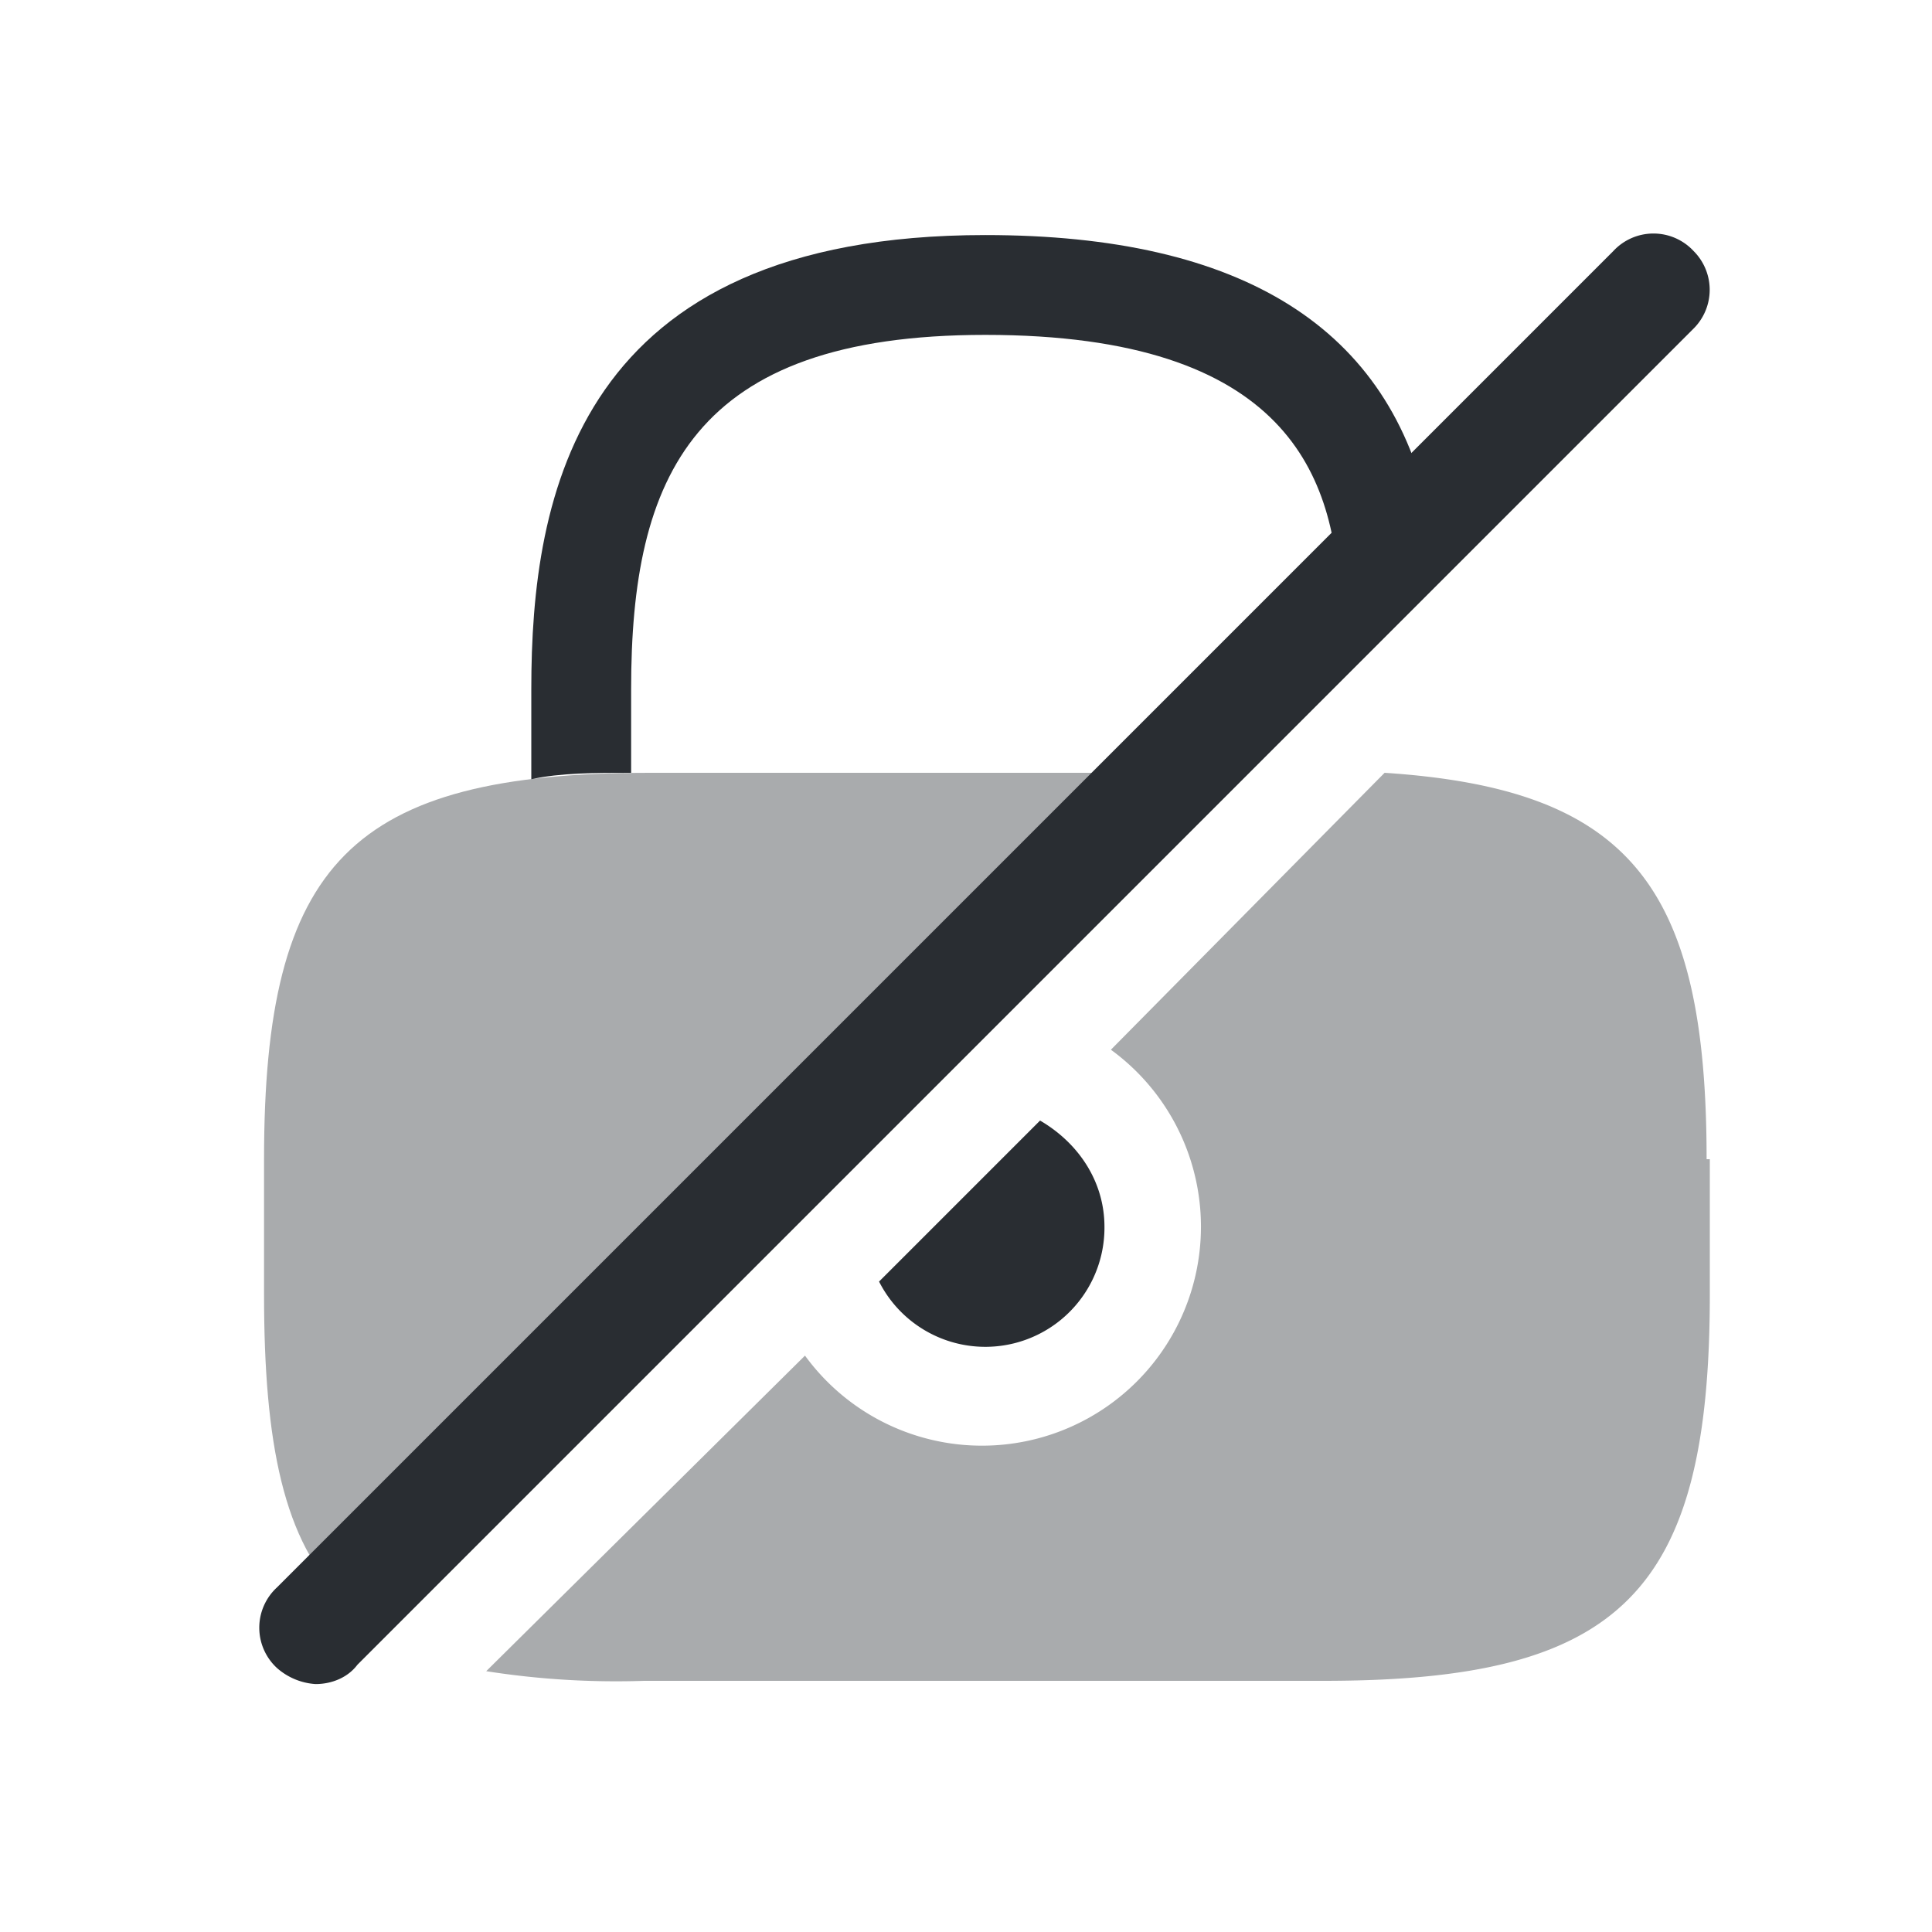
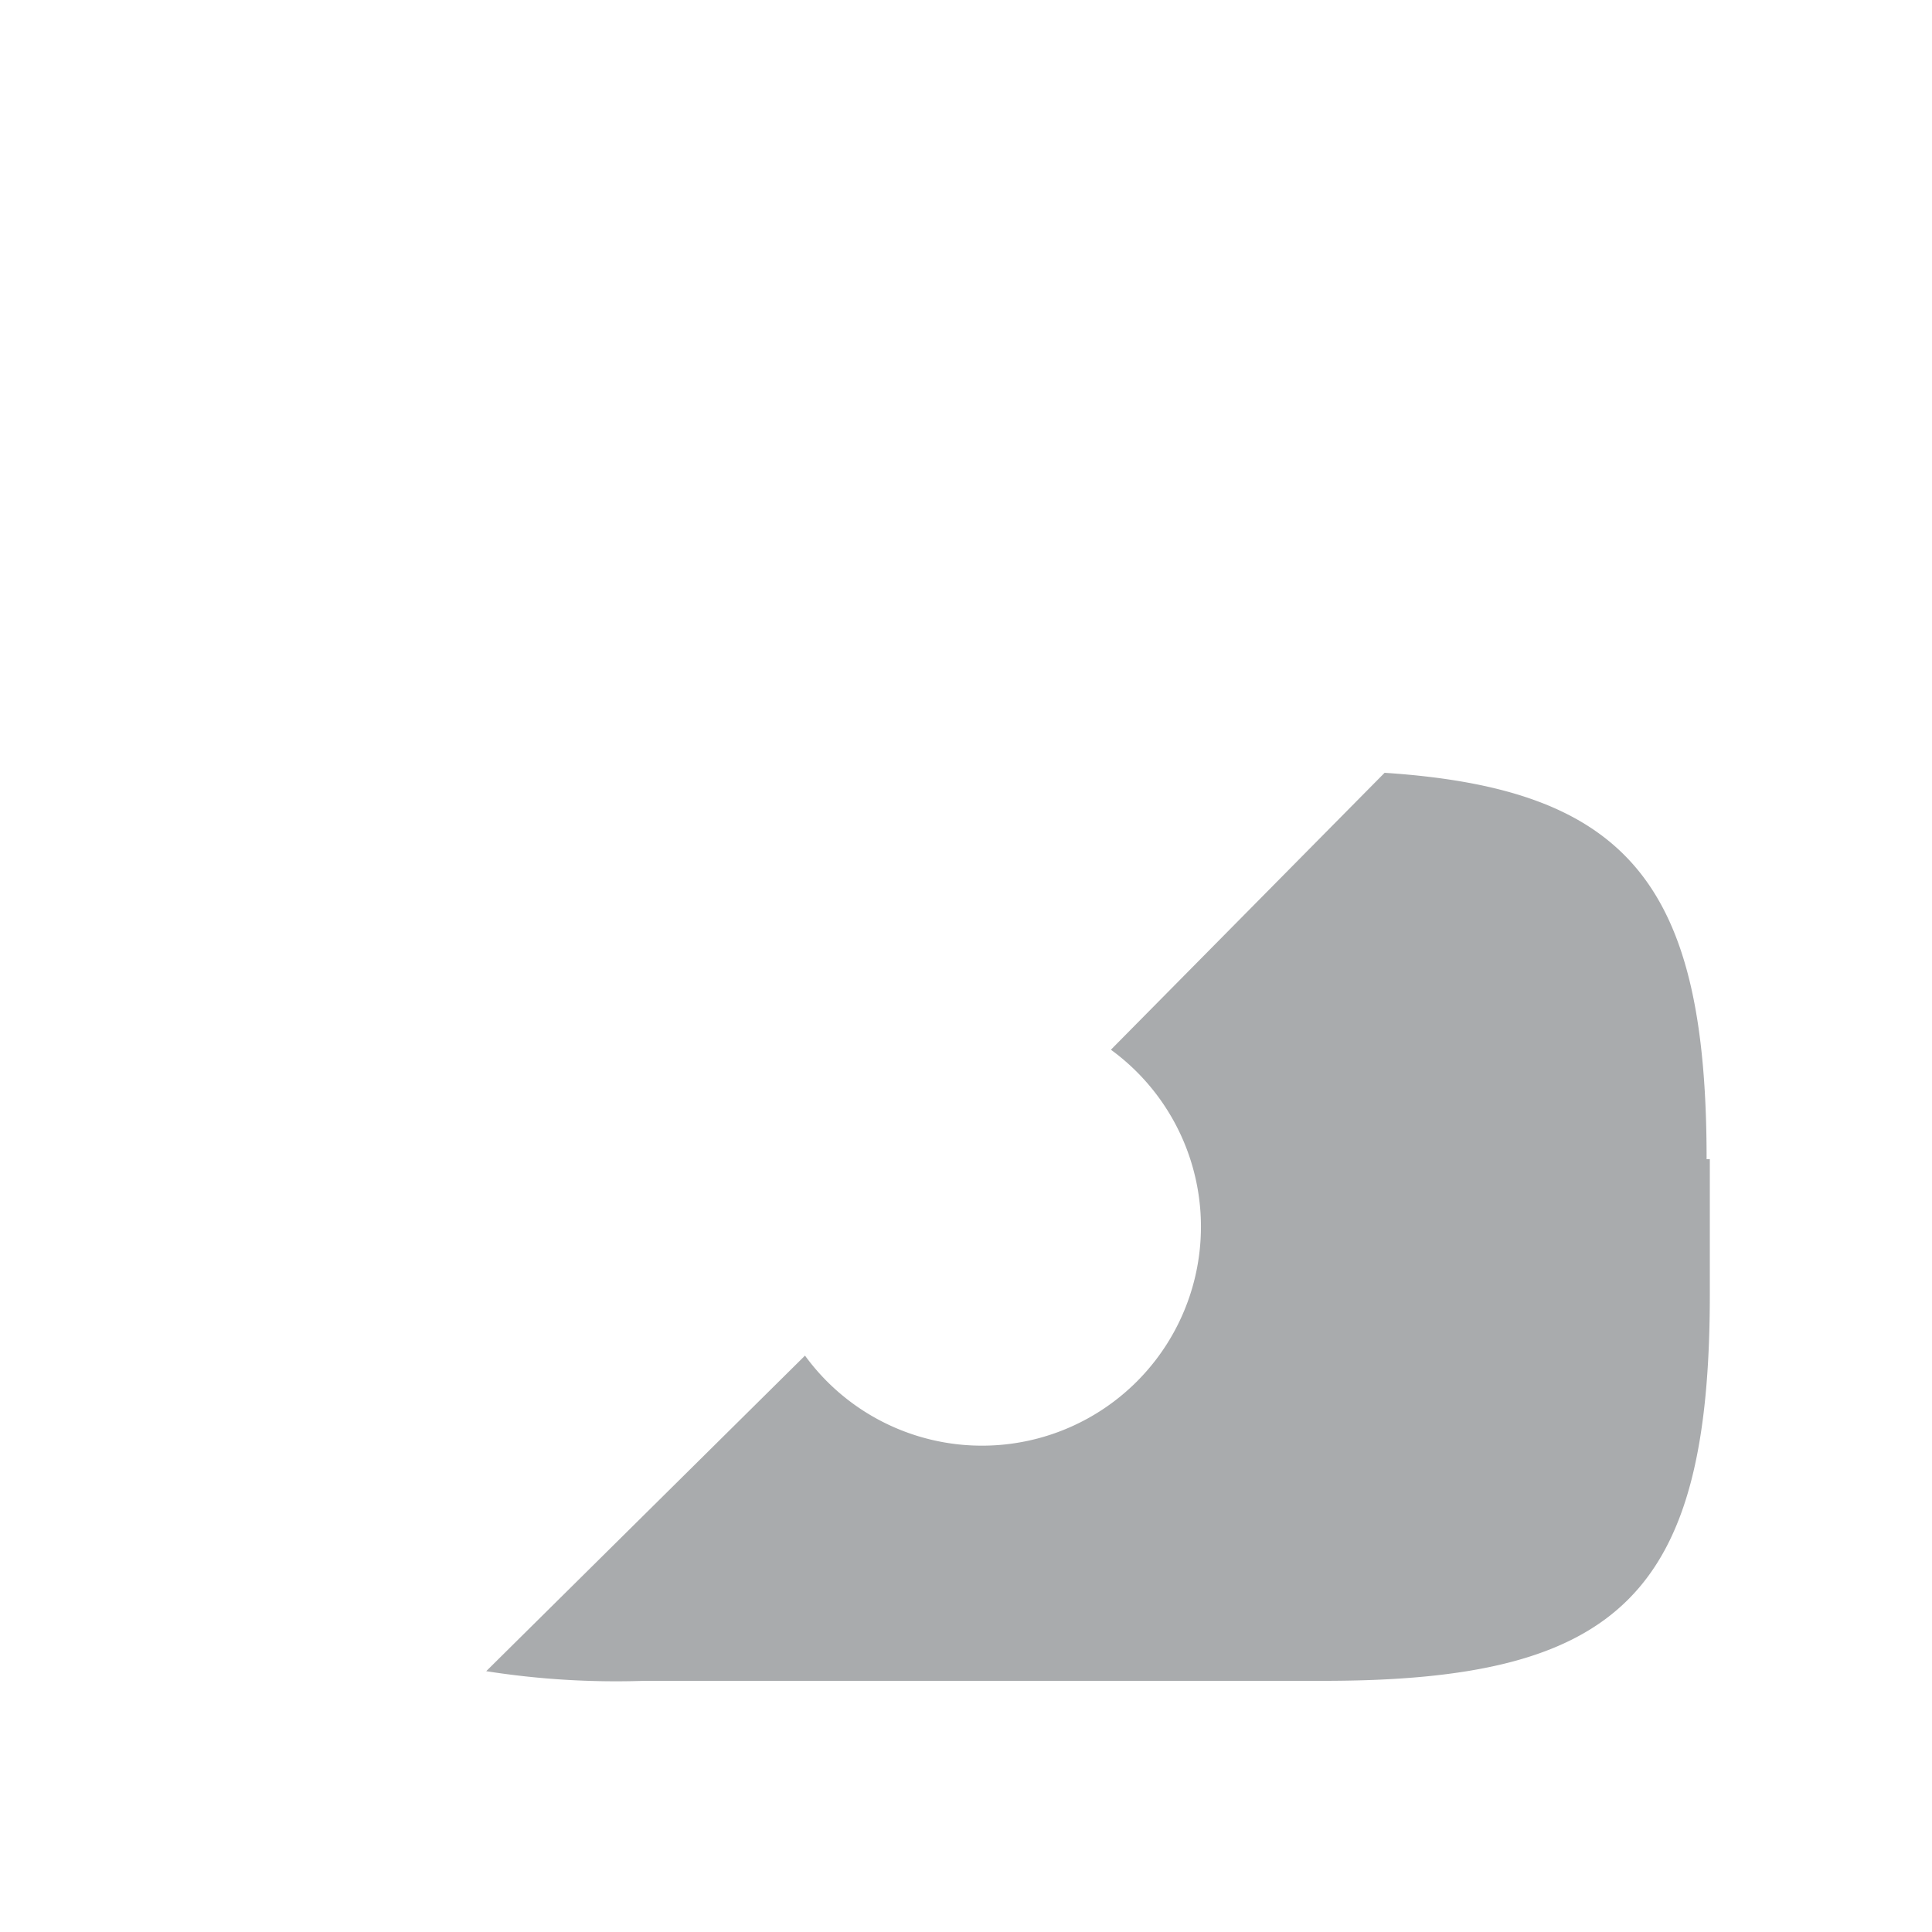
<svg xmlns="http://www.w3.org/2000/svg" width="200" height="200" fill="none" viewBox="0 0 6 6">
  <g fill="#292d32">
-     <path d="M3.43 3.81a.37.37.0 01-.7.17l.5-.5c.12.07.2.19.2.33z" />
-     <path d="M2.02 2.4c-.93.0-1.2.28-1.2 1.2v.42c0 .46.06.77.25.95L2.4 3.63c.06-.23.24-.4.47-.47l.76-.76z" opacity=".4" />
-     <path d="m4.44 1.6-.28.28c-.01-.4-.16-.84-1.1-.84-.91.0-1.1.44-1.1 1.1v.26c-.11.0-.22.0-.31.02v-.28c0-.6.14-1.41 1.41-1.41.8.0 1.26.29 1.38.87z" />
    <path d="M5.31 3.6v.42c0 .93-.28 1.2-1.2 1.2H2a2.6 2.6.0 01-.49-.03l.99-.98a.68.68.0 10.95-.95l.85-.86c.76.05 1 .35 1 1.2z" opacity=".4" />
-     <path d="M5.26.78a.17.17.0 00-.25.0L.86 4.93a.17.17.0 000 .25.2.2.0 00.12.05c.05.0.1-.02.13-.06l4.15-4.15a.17.17.0 000-.24z" />
  </g>
</svg>